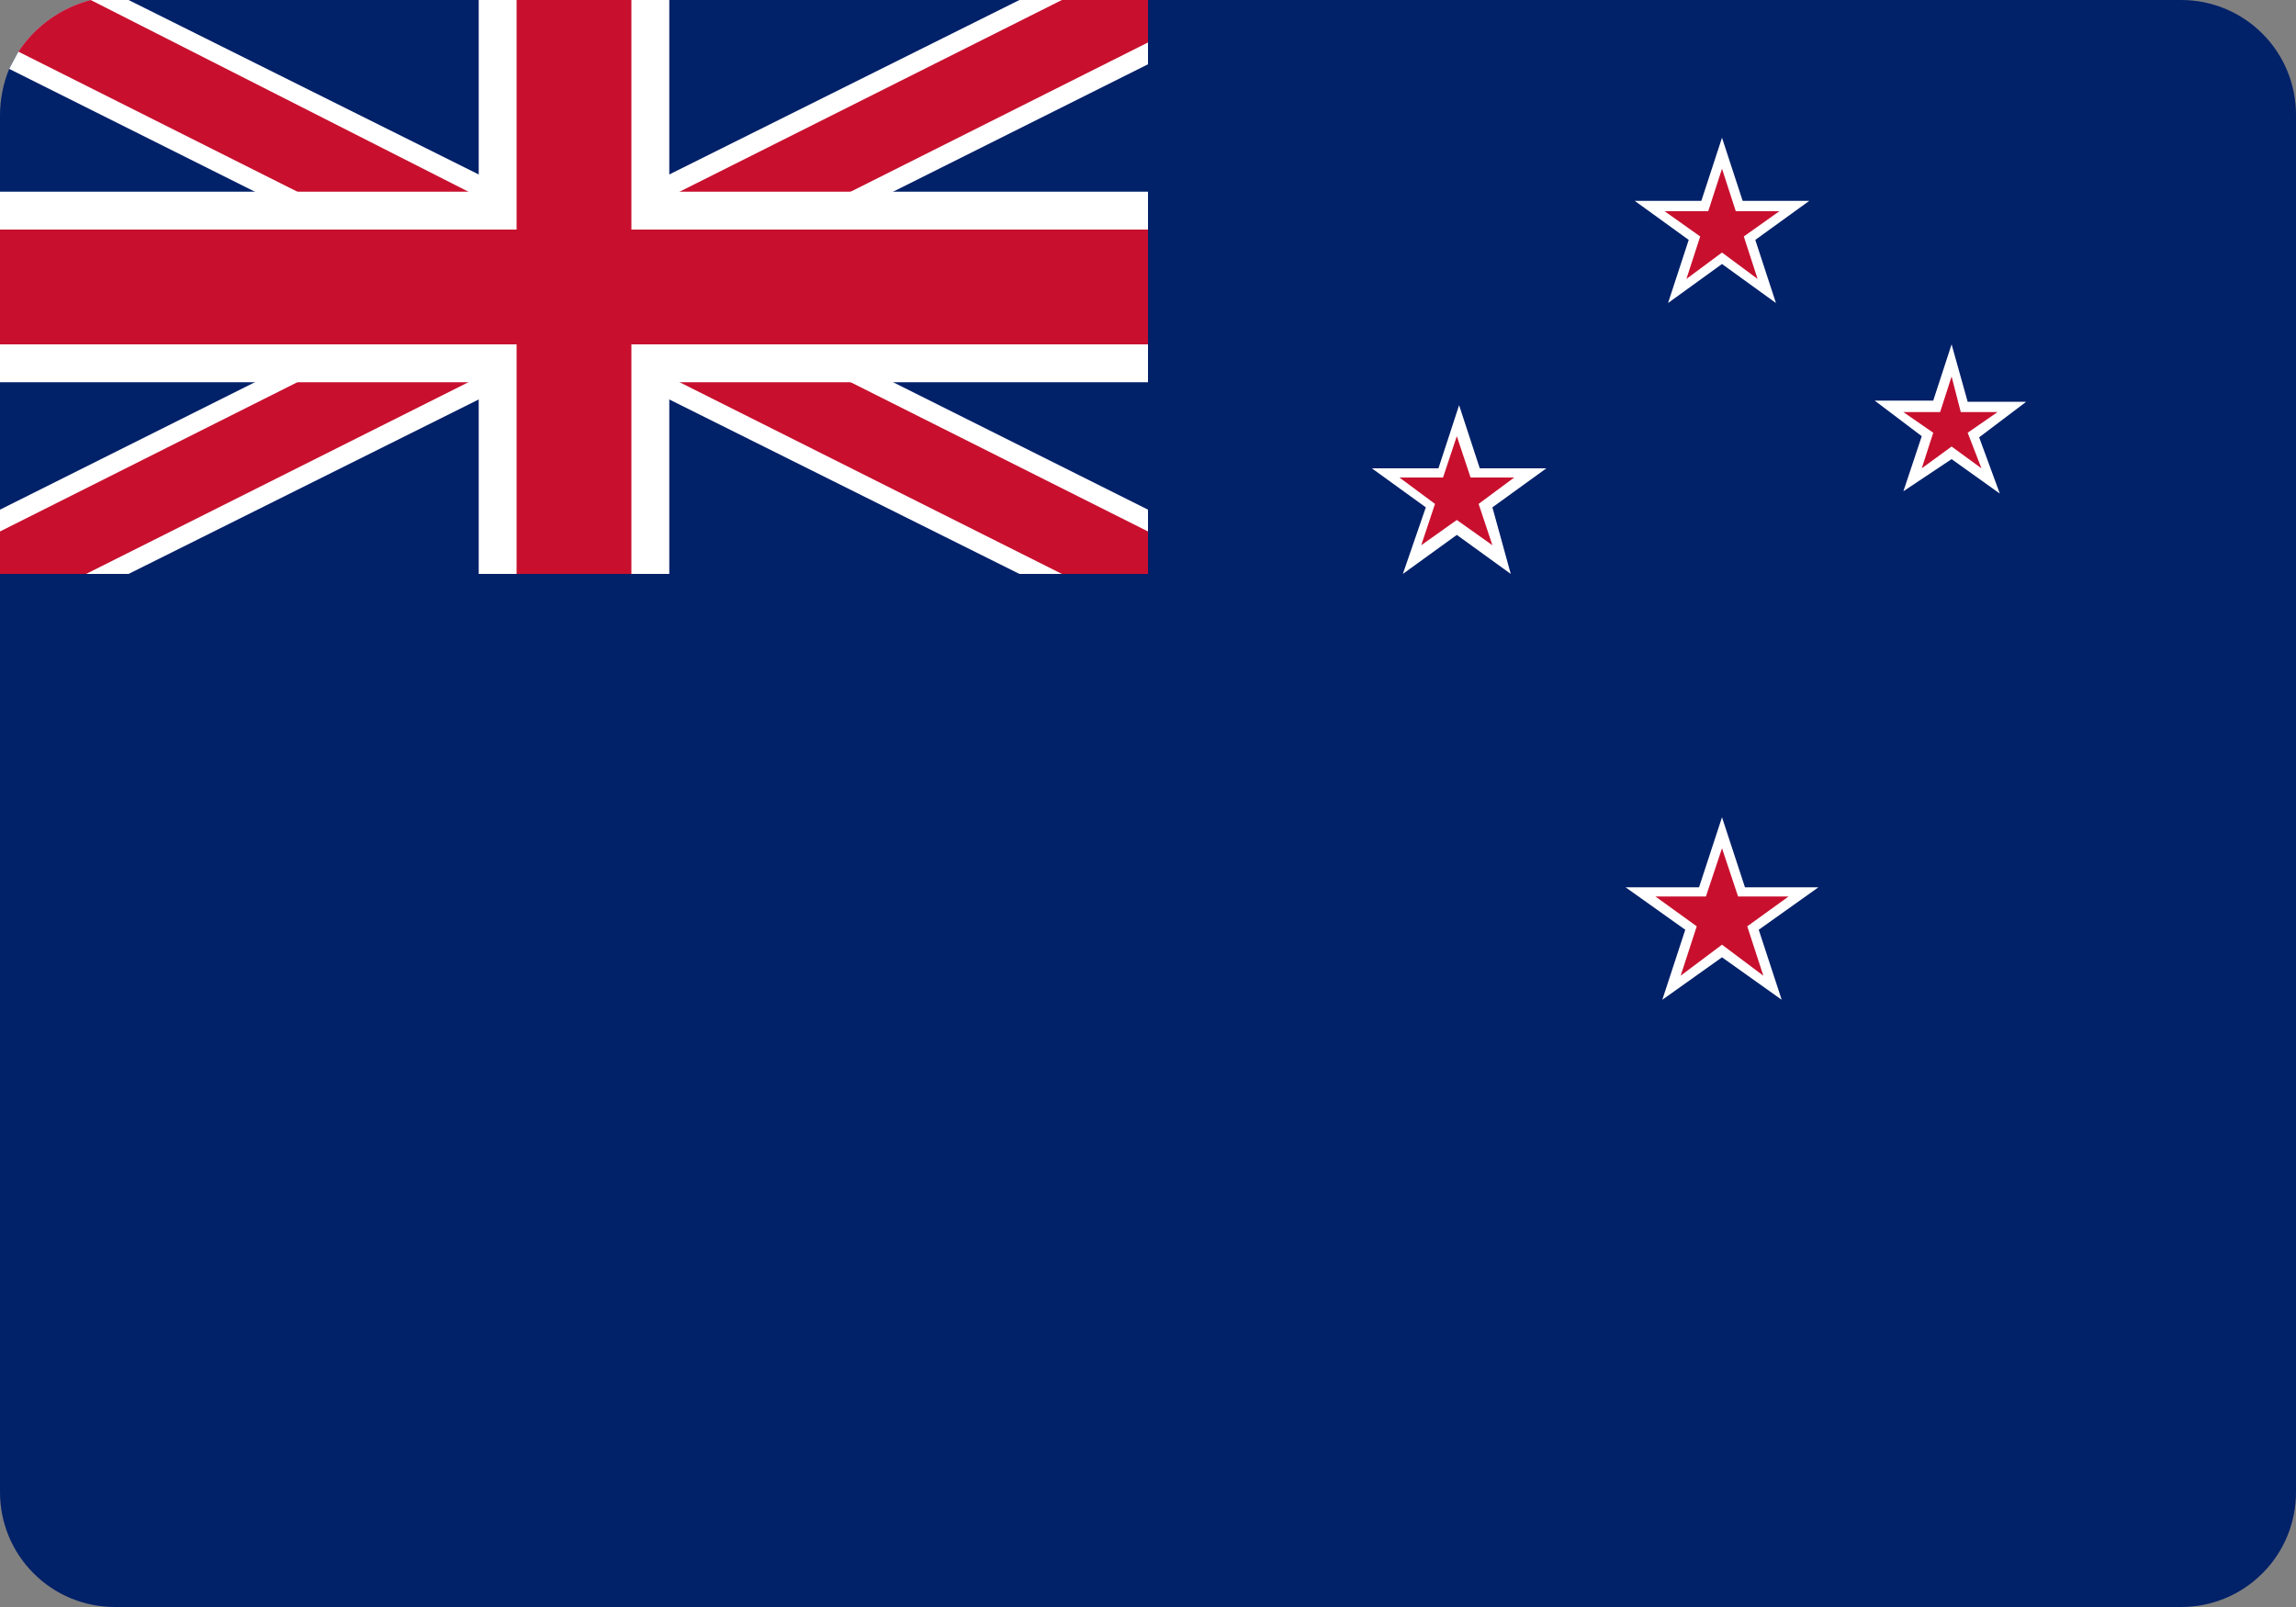
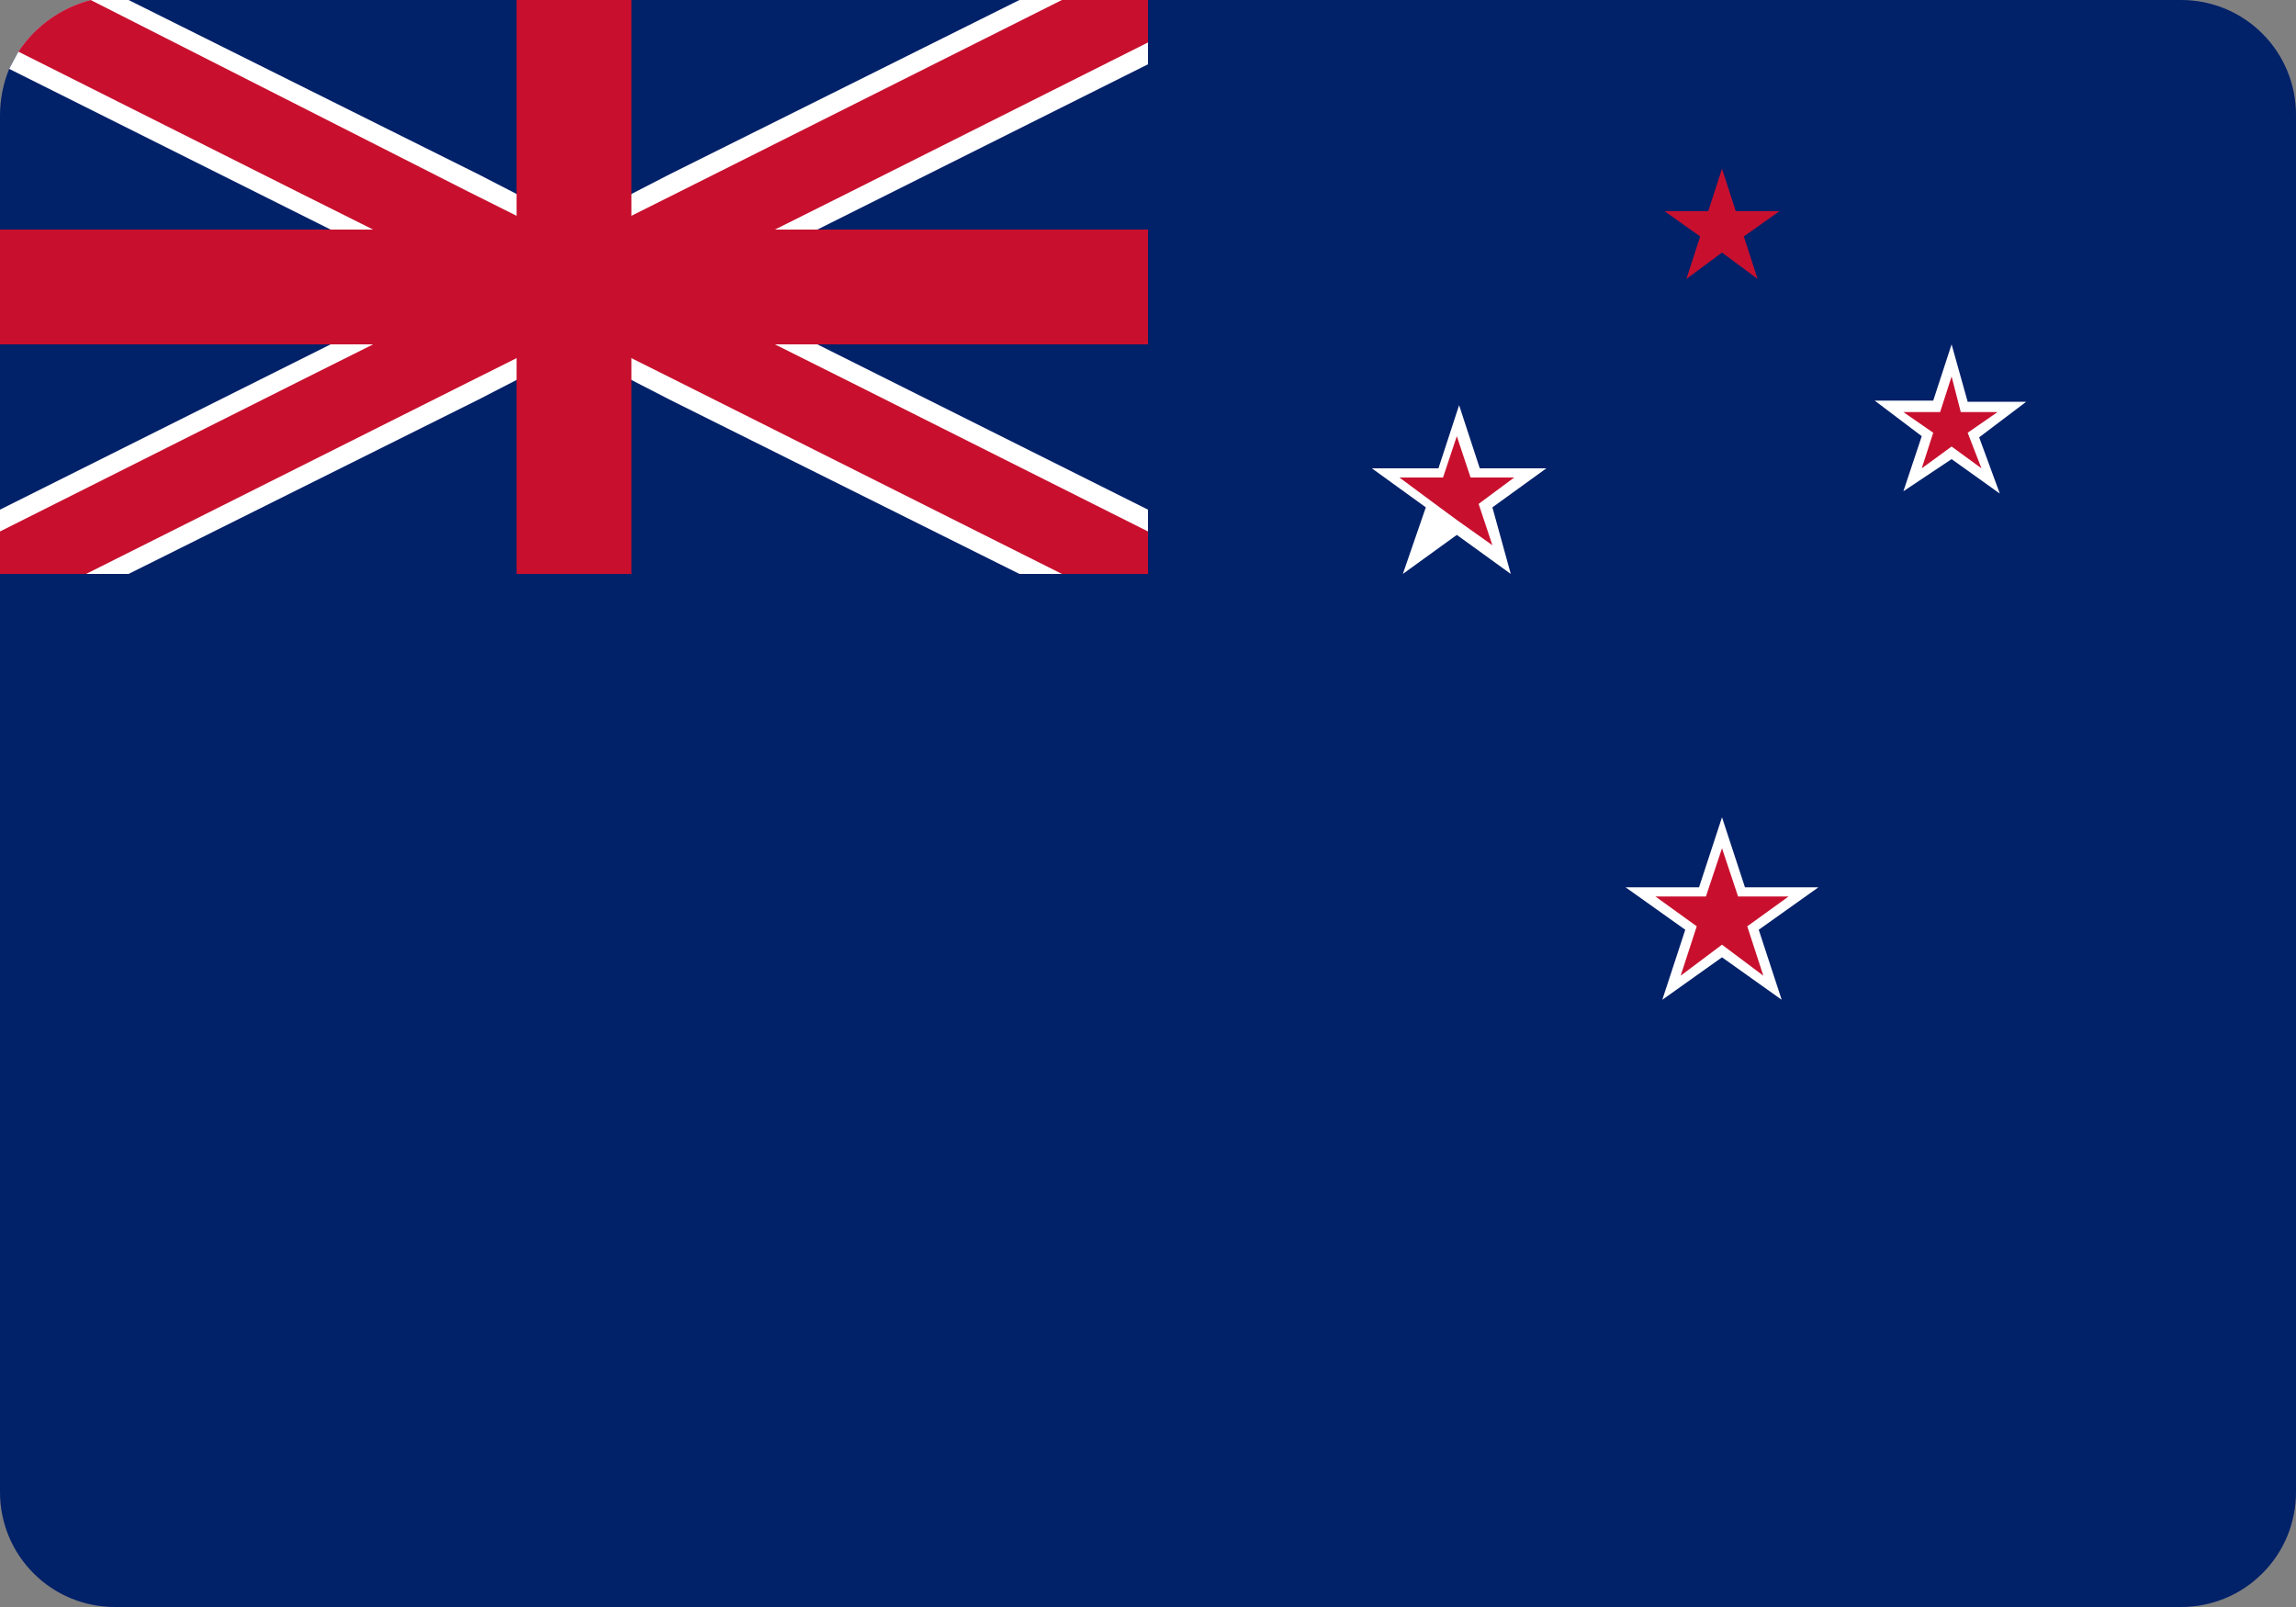
<svg xmlns="http://www.w3.org/2000/svg" width="20" height="14" viewBox="0 0 20 14" fill="none">
  <rect x="0" y="0" width="20" height="14" fill="#808080" stroke="none" />
  <path d="M20 1V13C20 13.265 19.895 13.52 19.707 13.707C19.52 13.895 19.265 14 19 14H1C0.735 14 0.48 13.895 0.293 13.707C0.105 13.52 0 13.265 0 13V1C0.001 0.863 0.028 0.727 0.08 0.6L0.16 0.45C0.307 0.227 0.532 0.067 0.79 0L1 0H19C19.265 0 19.52 0.105 19.707 0.293C19.895 0.48 20 0.735 20 1Z" fill="#012169" />
  <path d="M10 0V0.56L6.12 2.5L10 4.44V5H8.88L5.83 3.48L5.5 3.31L5 3.06L4.5 3.31L4.17 3.48L1.12 5H0V4.44L3.88 2.5L2.22 1.67L0.08 0.6L0.16 0.45C0.307 0.227 0.532 0.067 0.79 0L1 0H1.12L4.17 1.52L4.5 1.69L5 1.94L5.5 1.69L5.83 1.52L8.88 0H10Z" fill="white" />
  <path d="M6.75 2L5.75 2.5L6.75 3L7.41 3.33L10 4.63V5H9.25L5.92 3.33L5.5 3.12L5 2.87L4.5 3.12L4.08 3.33L0.75 5H0V4.63L2.59 3.33L3.25 3L4.25 2.5L3.25 2L2.59 1.67L0.16 0.45C0.307 0.227 0.532 0.067 0.79 0L4.08 1.67L4.5 1.88L5 2.13L5.5 1.88L5.92 1.67L9.25 0H10V0.37L7.41 1.67L6.75 2Z" fill="#C8102E" />
-   <path d="M5.83 5H4.17V3.33H0V1.67H4.17V0H5.83V1.67H10V3.33H5.83V5Z" fill="white" />
  <path d="M10 2H5.5V0H4.5V2H0V3H4.5V5H5.5V3H10V2Z" fill="#C8102E" />
-   <path d="M15.29 2.09L15.76 1.75H15.18L15 1.2L14.82 1.75H14.24L14.71 2.09L14.53 2.64L15 2.3L15.47 2.64L15.29 2.09Z" fill="white" />
  <path d="M15.19 2.06L15.5 1.84H15.12L15 1.47L14.88 1.84H14.5L14.81 2.06L14.69 2.43L15 2.2L15.31 2.43L15.19 2.06Z" fill="#C8102E" />
  <path d="M17.24 3.81L17.65 3.5H17.14L17 3L16.84 3.49H16.33L16.74 3.8L16.58 4.28L17 4L17.42 4.3L17.24 3.81Z" fill="white" />
  <path d="M17.14 3.77L17.4 3.59H17.08L17 3.28L16.9 3.59H16.58L16.84 3.77L16.74 4.08L17 3.89L17.26 4.08L17.14 3.77Z" fill="#C8102E" />
  <path d="M13 4.42L13.47 4.08H12.89L12.71 3.53L12.53 4.08H11.95L12.42 4.42L12.22 5L12.69 4.66L13.16 5L13 4.42Z" fill="white" />
-   <path d="M12.88 4.39L13.19 4.16H12.81L12.69 3.8L12.57 4.16H12.19L12.5 4.39L12.38 4.75L12.69 4.53L13 4.75L12.88 4.39Z" fill="#C8102E" />
+   <path d="M12.88 4.39L13.19 4.16H12.81L12.69 3.8L12.57 4.16H12.19L12.5 4.39L12.69 4.53L13 4.75L12.88 4.39Z" fill="#C8102E" />
  <path d="M15.32 8.1L15.84 7.73H15.2L15 7.12L14.8 7.73H14.16L14.68 8.1L14.48 8.71L15 8.34L15.52 8.71L15.32 8.1Z" fill="white" />
  <path d="M15.22 8.07L15.58 7.81H15.14L15 7.39L14.86 7.81H14.42L14.78 8.07L14.64 8.5L15 8.23L15.36 8.5L15.22 8.07Z" fill="#C8102E" />
</svg>